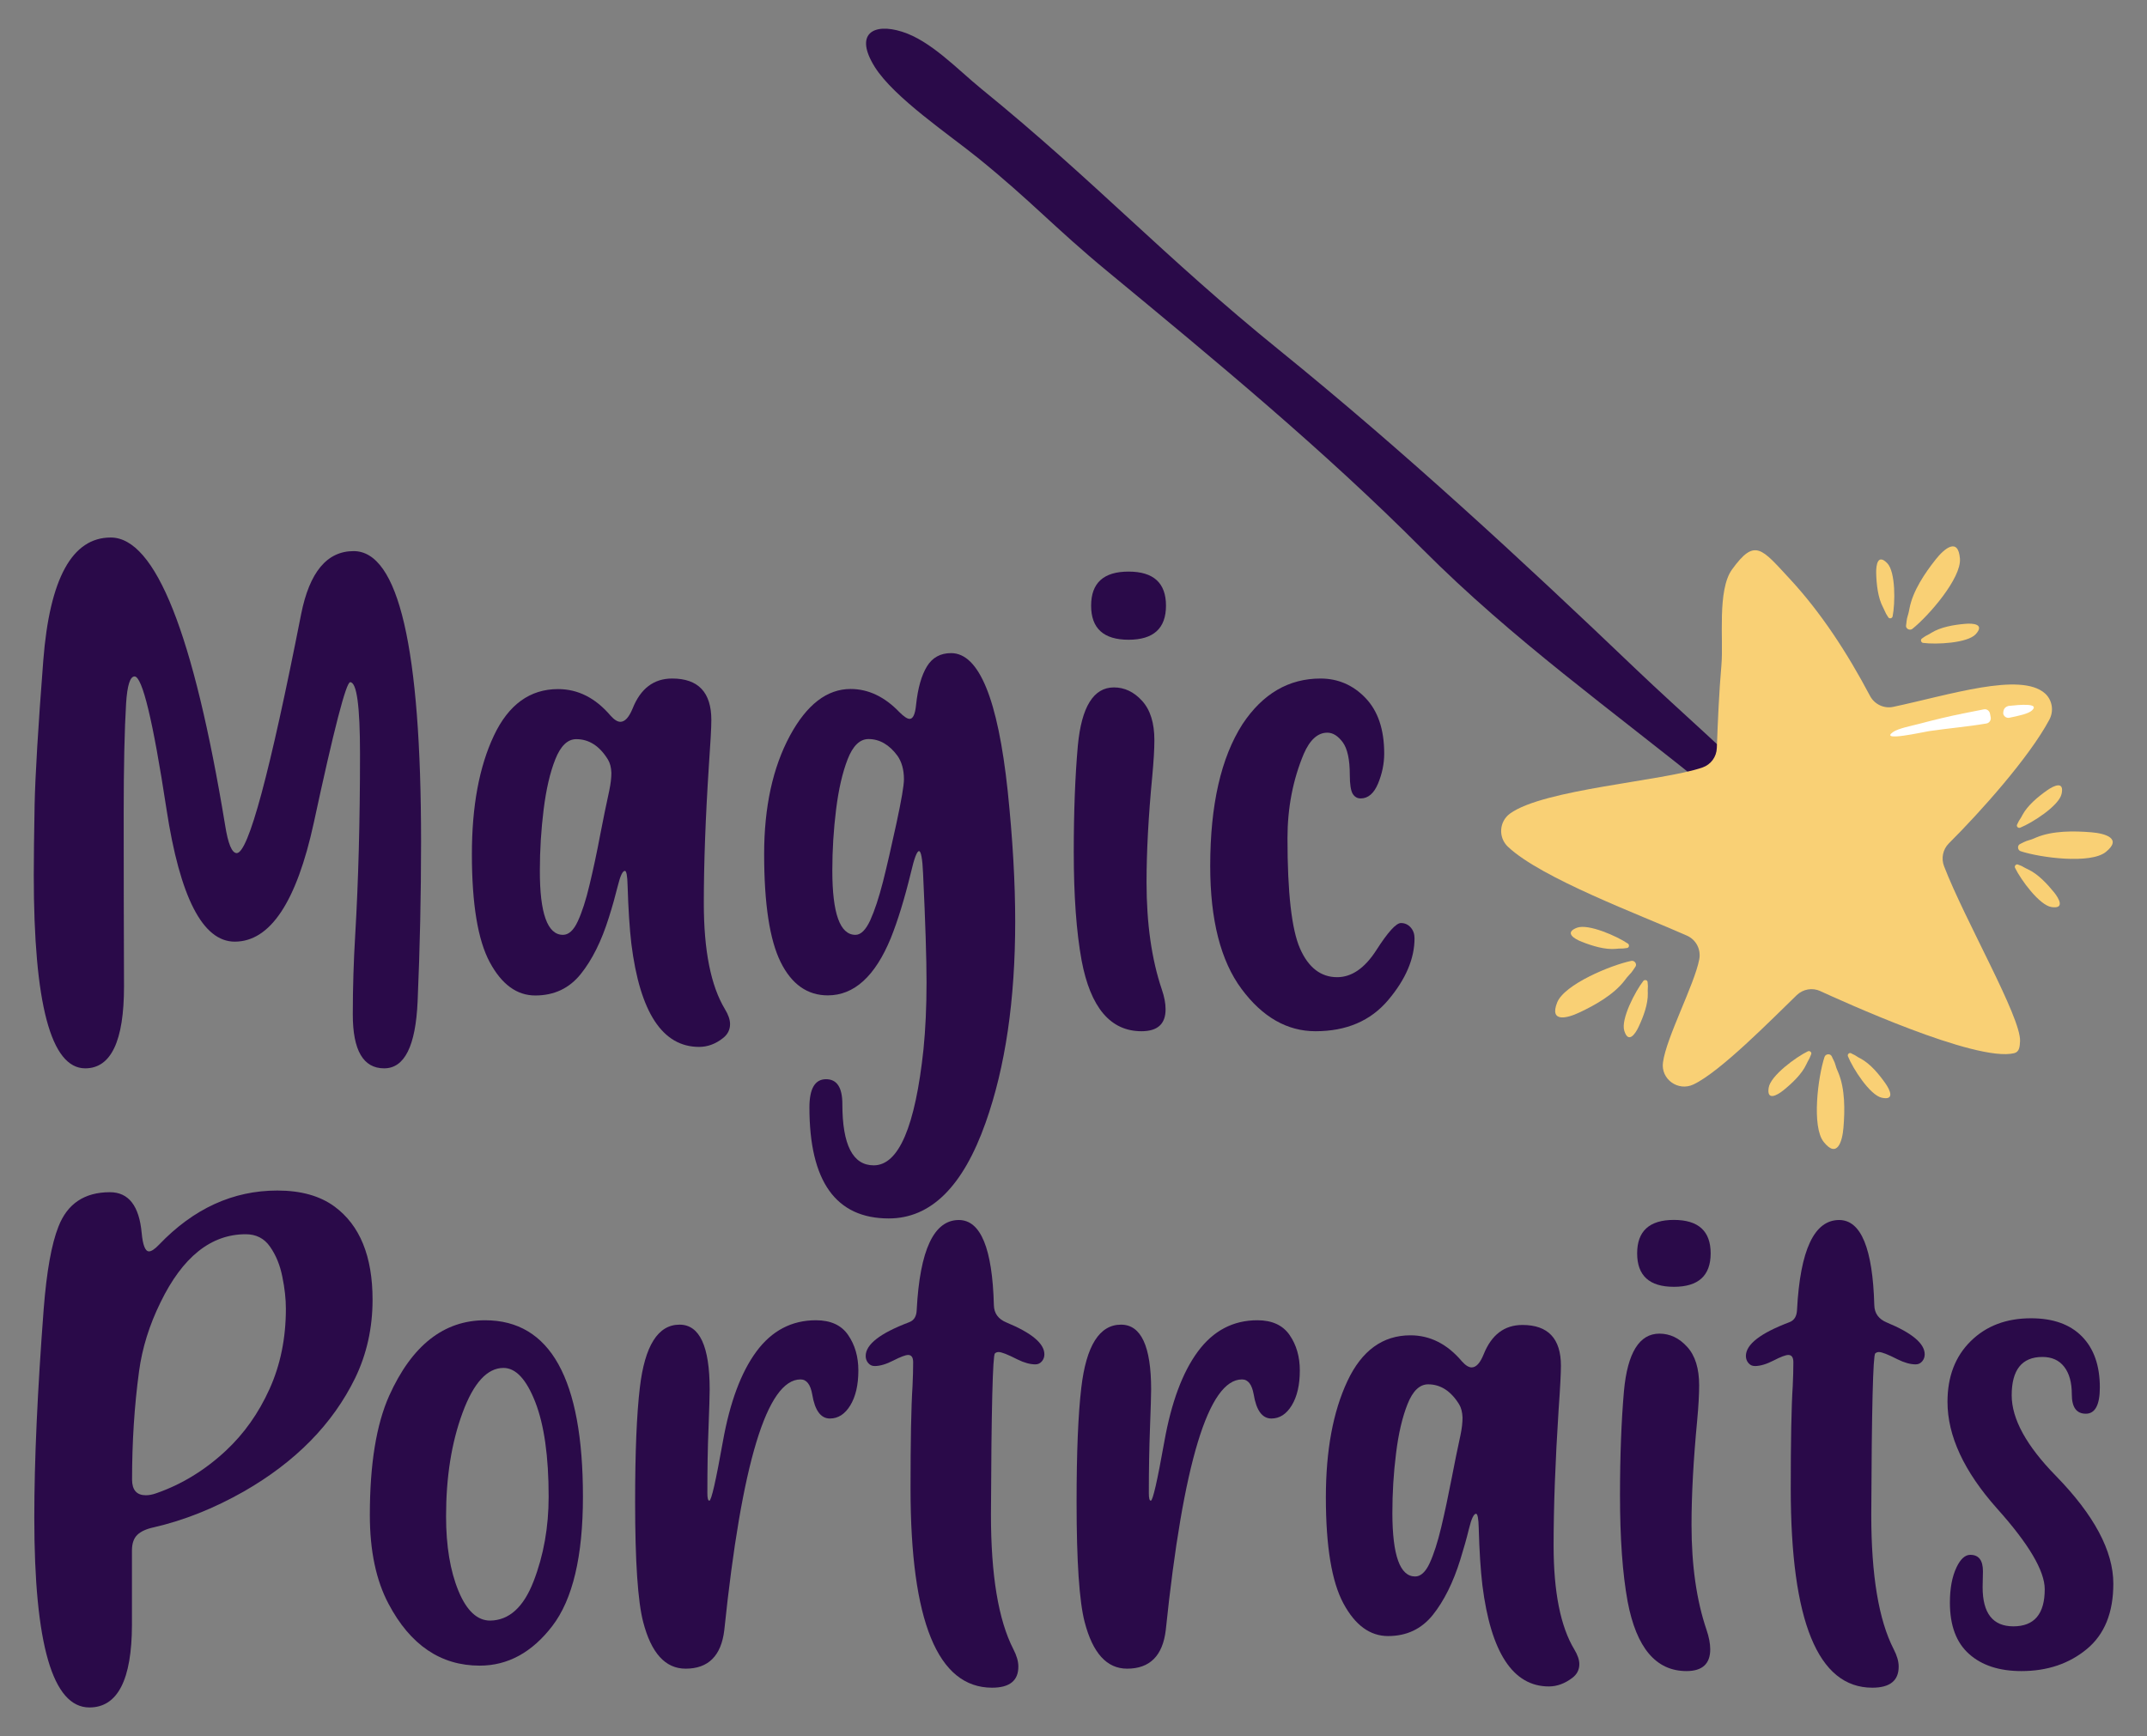
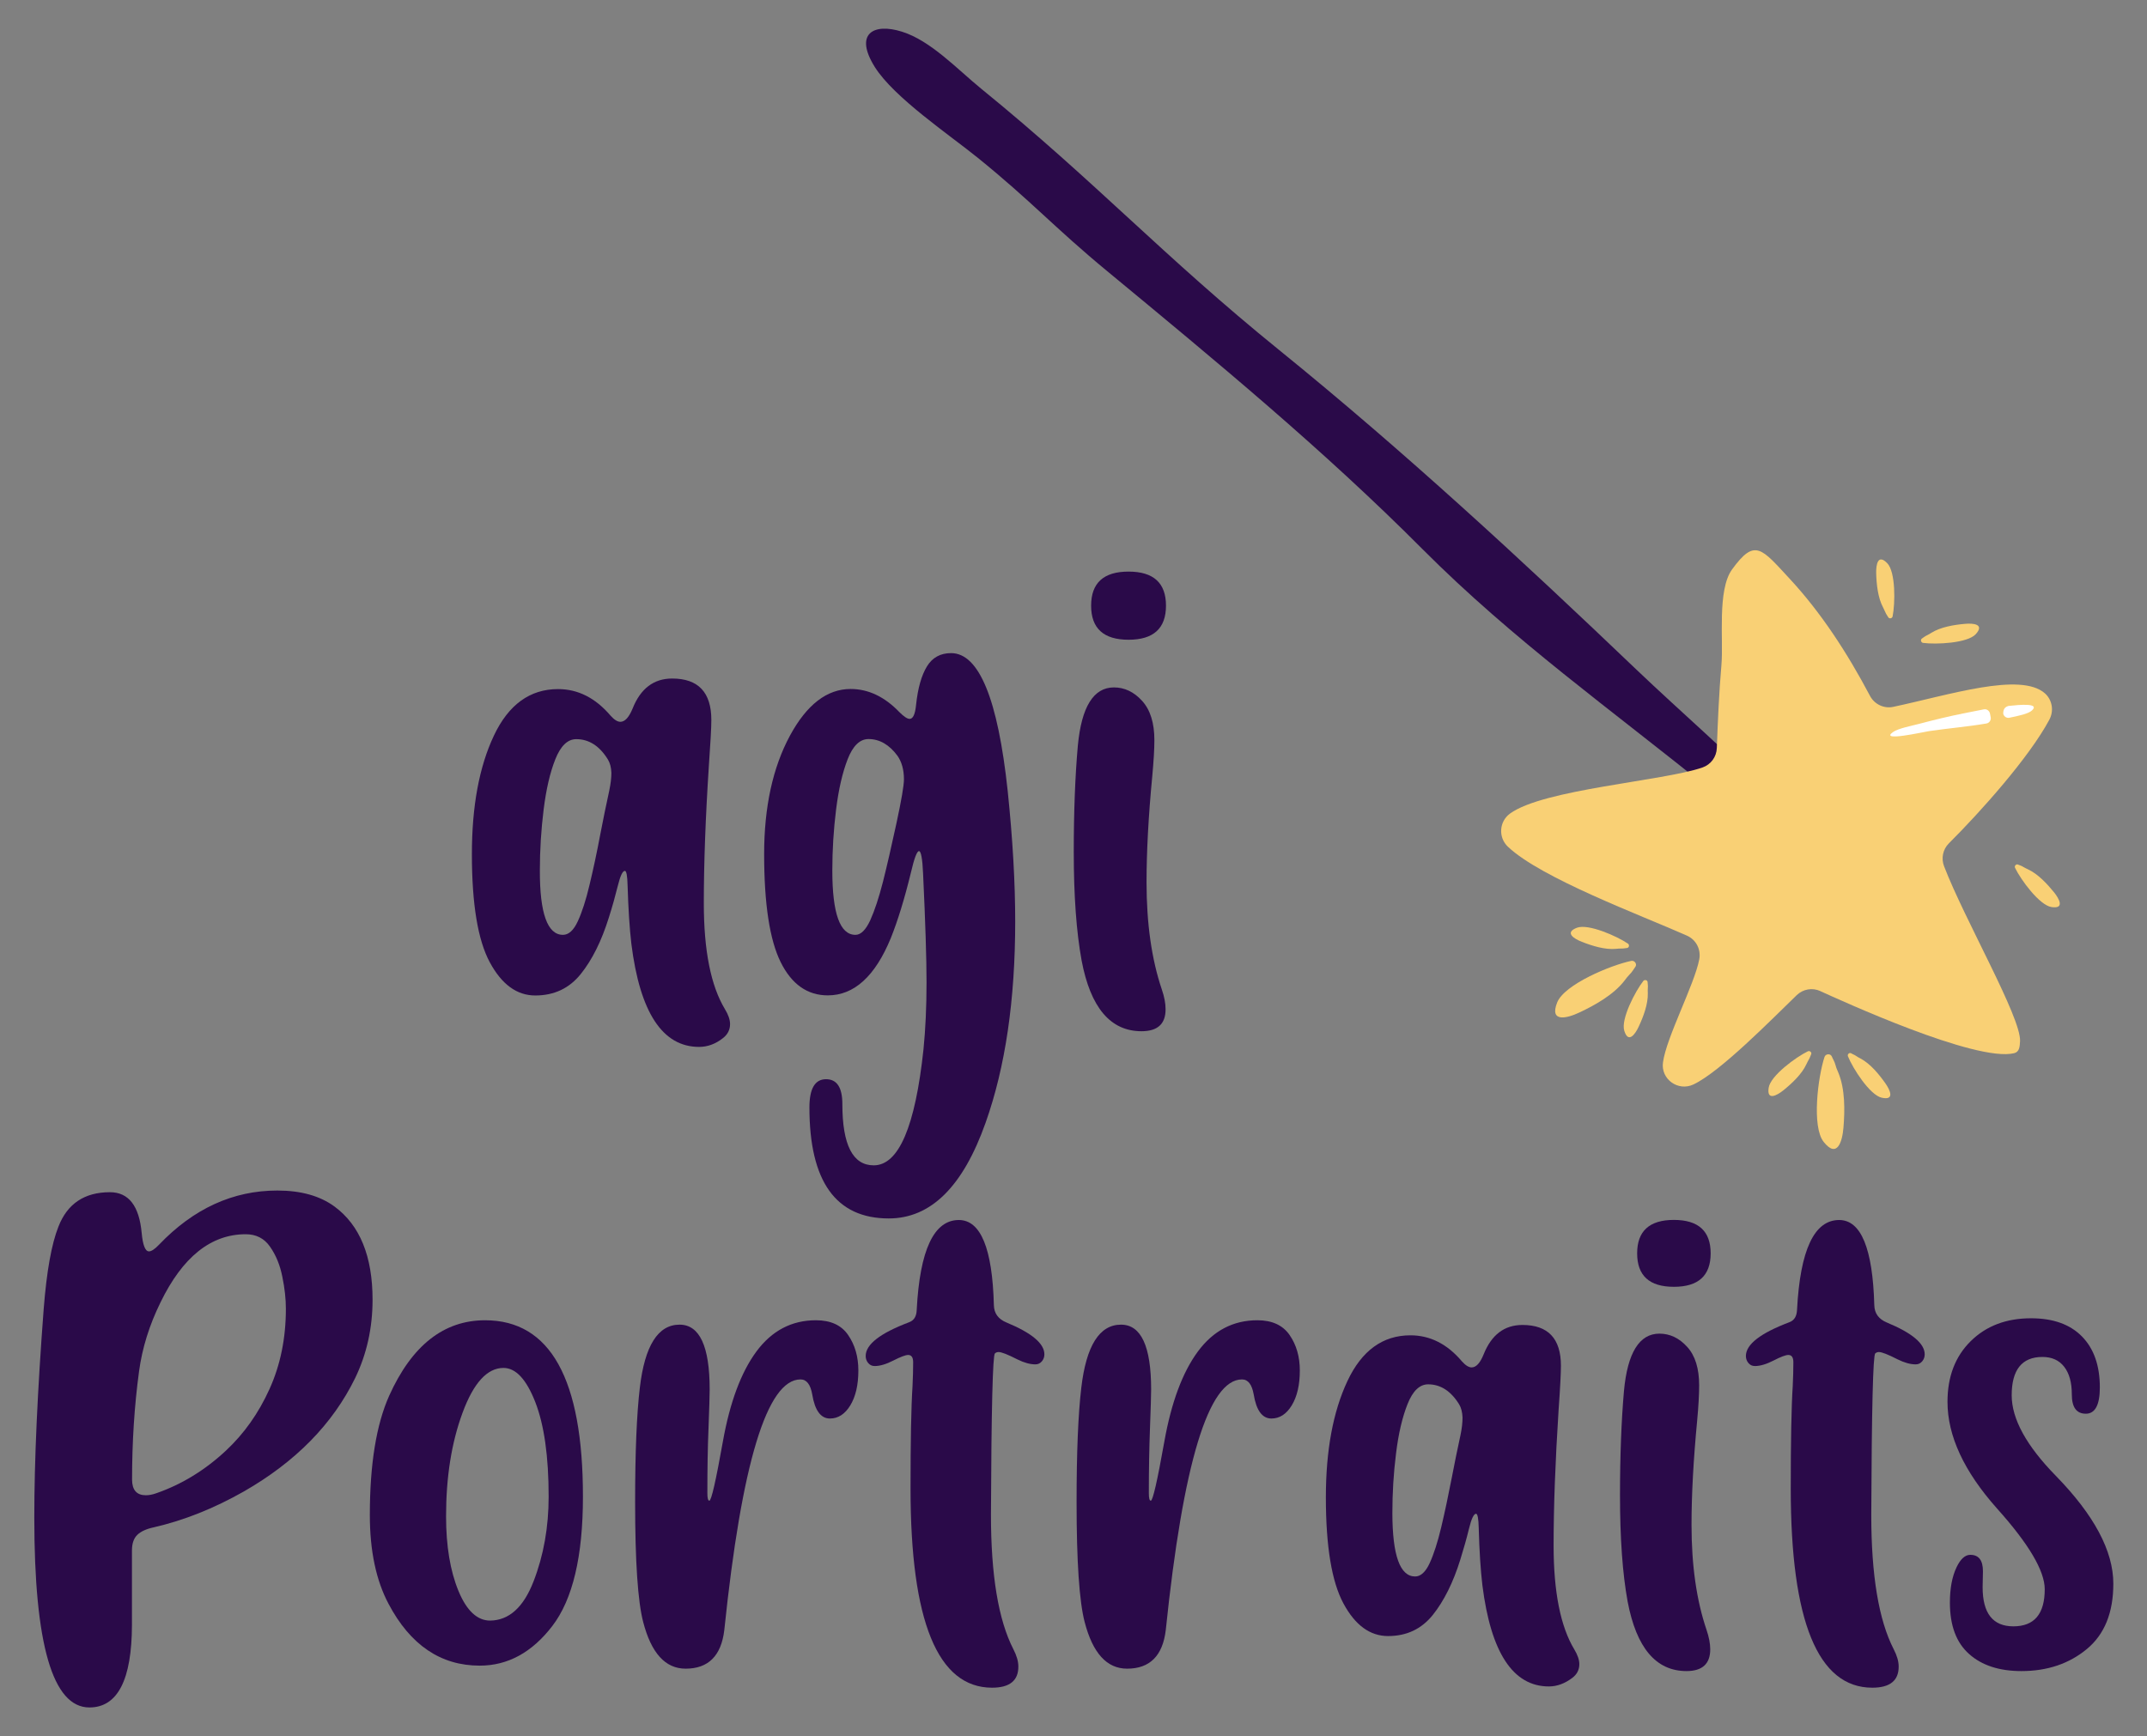
<svg xmlns="http://www.w3.org/2000/svg" version="1.1" id="Layer_1" x="0px" y="0px" viewBox="0 0 205.33 166.09" style="enable-background:new 0 0 205.33 166.09;" xml:space="preserve">
  <rect x="0" y="0" width="205.33" height="166.09" fill="#808080" stroke="none" />
  <style type="text/css">
	.st0{fill:#2A0A49;}
	.st1{fill:#F9D075;}
	.st2{fill:#FFFFFF;}
</style>
  <g>
    <g>
      <path class="st0" d="M163.65,75.63c-9.51-7.71-18.92-14.38-27.61-23.1c-9.48-9.52-19.76-18-30.15-26.59    c-5.05-4.17-7.27-6.71-12.36-10.83c-2.74-2.22-8.02-5.77-9.86-8.69c-2.01-3.2-0.14-4.25,2.59-3.39c2.75,0.86,5.27,3.57,7.57,5.45    c10.95,8.91,17.4,16.01,28.51,25.01c11.87,9.62,23.16,20.05,34.08,30.49c4.45,4.25,9.01,8.12,13.17,12.47    c0.91,0.95,4.94,4.58,4.81,5.81c-0.36,3.38-6.6-2.27-8.01-3.51C164.95,77.49,163.42,76.17,163.65,75.63z" />
      <path class="st1" d="M161.96,103.74c2.58-1.23,7.4-6.15,9.87-8.54c0.6-0.58,1.49-0.74,2.26-0.39l0.01,0.01    c1.82,0.82,14.86,6.83,18.53,5.93c0.51-0.13,0.53-0.63,0.56-1.15c0.1-2.29-5.3-11.6-7.27-16.74c-0.29-0.75-0.11-1.61,0.46-2.18    c3.04-3.03,7.68-8.22,9.61-11.83c0.45-0.84,0.29-1.88-0.42-2.52c-2.33-2.07-9.18,0.16-14.51,1.29c-0.89,0.19-1.8-0.25-2.22-1.05    c-2.19-4.14-4.68-7.96-7.66-11.18c-2.73-2.94-3.34-3.94-5.53-0.92c-1.44,1.98-0.81,6.74-1.02,9.15c-0.23,2.64-0.34,5.29-0.44,7.94    c-0.03,0.85-0.57,1.58-1.37,1.86c-3.79,1.31-15.2,2.07-18.41,4.41c-1.04,0.76-1.14,2.28-0.2,3.17c3.19,3.02,12.68,6.53,17.13,8.51    c0.87,0.39,1.35,1.32,1.17,2.26c-0.45,2.4-3.16,7.49-3.47,9.87C158.82,103.23,160.48,104.44,161.96,103.74z" />
      <path class="st2" d="M191.58,68.26c0,0,0,0.01,0,0.01c0.06,0.27,0.32,0.45,0.59,0.39c0.88-0.18,1.84-0.38,2.17-0.71    c0.74-0.7-1.14-0.54-2.25-0.42C191.79,67.62,191.58,67.78,191.58,68.26z" />
      <path class="st2" d="M190.38,68.61c-0.02-0.12-0.05-0.24-0.07-0.36c-0.06-0.27-0.32-0.45-0.59-0.39c-0.65,0.13-1.3,0.26-1.97,0.39    c-1.45,0.29-2.79,0.62-4.19,0.99c-0.71,0.19-2.01,0.43-2.52,0.79c-1.35,0.96,2.91-0.01,3.45-0.09c1.75-0.26,3.69-0.42,5.49-0.73    C190.25,69.16,190.44,68.89,190.38,68.61z" />
      <g>
        <g>
          <g>
            <path class="st1" d="M175.55,101.92c0.06,0.24,0.16,0.46,0.26,0.69c0.65,1.56,0.63,3.61,0.49,5.27       c-0.11,1.33-0.6,2.98-1.89,1.36c-1.16-1.46-0.55-6.22,0.08-8.13c0.1-0.31,0.57-0.35,0.7-0.04       C175.29,101.33,175.44,101.51,175.55,101.92z" />
          </g>
          <g>
            <path class="st1" d="M172.97,101.39c-0.08,0.13-0.14,0.27-0.21,0.41c-0.44,0.96-1.39,1.84-2.2,2.5       c-0.65,0.52-1.61,1.02-1.41-0.25c0.18-1.15,2.61-2.93,3.75-3.48c0.18-0.09,0.4,0.11,0.31,0.29       C173.13,101.02,173.11,101.16,172.97,101.39z" />
          </g>
          <g>
            <path class="st1" d="M177.55,101.04c0.13,0.09,0.26,0.16,0.4,0.23c0.93,0.5,1.75,1.5,2.35,2.35c0.48,0.68,0.92,1.67-0.34,1.39       c-1.13-0.25-2.76-2.79-3.23-3.96c-0.08-0.19,0.13-0.39,0.31-0.29C177.19,100.86,177.34,100.89,177.55,101.04z" />
          </g>
        </g>
      </g>
      <g>
        <g>
          <g>
-             <path class="st1" d="M194.06,80.37c0.24-0.06,0.46-0.16,0.69-0.26c1.56-0.65,3.61-0.63,5.27-0.49c1.33,0.11,2.98,0.6,1.36,1.89       c-1.46,1.16-6.22,0.55-8.13-0.08c-0.31-0.1-0.35-0.57-0.04-0.7C193.47,80.62,193.65,80.48,194.06,80.37z" />
-           </g>
+             </g>
          <g>
            <path class="st1" d="M193.53,82.95c0.13,0.08,0.27,0.14,0.41,0.21c0.96,0.44,1.84,1.39,2.5,2.2c0.52,0.65,1.02,1.61-0.25,1.41       c-1.15-0.18-2.93-2.61-3.48-3.75c-0.09-0.18,0.11-0.4,0.29-0.31C193.16,82.78,193.31,82.81,193.53,82.95z" />
          </g>
          <g>
-             <path class="st1" d="M193.19,78.36c0.09-0.13,0.16-0.26,0.23-0.4c0.5-0.93,1.5-1.75,2.35-2.35c0.68-0.48,1.67-0.92,1.39,0.34       c-0.25,1.13-2.79,2.76-3.96,3.23c-0.19,0.08-0.39-0.13-0.29-0.31C193,78.72,193.03,78.58,193.19,78.36z" />
-           </g>
+             </g>
        </g>
      </g>
      <g>
        <g>
          <g>
-             <path class="st1" d="M182.45,58.9c0.08-0.23,0.12-0.48,0.17-0.72c0.32-1.66,1.47-3.36,2.5-4.66c0.82-1.04,2.15-2.16,2.32-0.09       c0.16,1.86-2.98,5.48-4.55,6.73c-0.26,0.2-0.67-0.03-0.6-0.35C182.34,59.54,182.32,59.31,182.45,58.9z" />
-           </g>
+             </g>
          <g>
            <path class="st1" d="M184.3,60.77c0.14-0.06,0.27-0.15,0.4-0.23c0.9-0.56,2.17-0.77,3.21-0.86c0.83-0.08,1.91,0.04,1.04,0.99       c-0.79,0.86-3.8,1-5.04,0.83c-0.2-0.03-0.27-0.31-0.1-0.42C183.96,60.99,184.06,60.88,184.3,60.77z" />
          </g>
          <g>
            <path class="st1" d="M180.29,58.53c-0.06-0.14-0.13-0.28-0.2-0.42c-0.5-0.93-0.63-2.22-0.66-3.26       c-0.02-0.84,0.16-1.9,1.06-0.97c0.81,0.84,0.76,3.85,0.51,5.09c-0.04,0.2-0.33,0.25-0.42,0.07       C180.49,58.88,180.39,58.78,180.29,58.53z" />
          </g>
        </g>
      </g>
      <g>
        <g>
          <g>
            <path class="st1" d="M155.83,93.24c-0.17,0.17-0.32,0.37-0.47,0.57c-1.03,1.34-2.82,2.35-4.32,3.05       c-1.2,0.57-2.88,0.97-2.12-0.96c0.69-1.73,5.12-3.57,7.09-3.98c0.32-0.07,0.59,0.33,0.38,0.58       C156.22,92.73,156.13,92.94,155.83,93.24z" />
          </g>
          <g>
            <path class="st1" d="M155.01,90.74c-0.15,0-0.31,0.01-0.46,0.03c-1.06,0.1-2.29-0.29-3.26-0.67c-0.78-0.3-1.69-0.89-0.48-1.35       c1.09-0.41,3.84,0.81,4.88,1.52c0.17,0.12,0.11,0.4-0.1,0.42C155.41,90.7,155.28,90.75,155.01,90.74z" />
          </g>
          <g>
            <path class="st1" d="M157.59,94.54c-0.01,0.15-0.01,0.31,0,0.46c0.03,1.06-0.43,2.27-0.87,3.21c-0.35,0.76-1,1.63-1.38,0.4       c-0.35-1.11,1.05-3.78,1.82-4.77c0.13-0.16,0.41-0.08,0.41,0.12C157.57,94.14,157.62,94.28,157.59,94.54z" />
          </g>
        </g>
      </g>
    </g>
    <g>
      <g>
        <g>
          <g>
-             <path class="st0" d="M36.74,102.2c-2,0-3-1.72-3-5.15c0-2.56,0.08-5.09,0.23-7.59c0.3-5.08,0.46-10.86,0.46-17.33       c0-4.58-0.31-6.87-0.94-6.87c-0.39,0-1.55,4.48-3.48,13.45c-1.65,7.58-4.17,11.37-7.56,11.37c-3.06,0-5.24-4.23-6.53-12.69       s-2.31-12.68-3.05-12.68c-0.43,0-0.7,0.86-0.81,2.57c-0.15,2.5-0.23,5.99-0.23,10.49c0,5.62,0.01,11.16,0.03,16.61       c0,5.21-1.24,7.82-3.71,7.82c-3.28,0-4.92-6.17-4.92-18.5c0-1.65,0.03-3.88,0.08-6.68c0.06-2.8,0.33-7.41,0.83-13.84       c0.61-7.84,2.76-11.76,6.45-11.76c4.28,0,7.92,9.17,10.94,27.52c0.28,1.78,0.65,2.67,1.11,2.67c1.11,0,3.16-7.62,6.16-22.86       c0.8-4.02,2.47-6.03,5.02-6.03c4.3,0,6.45,9.27,6.45,27.81c0,5.08-0.11,10.17-0.33,15.27C39.75,100.07,38.69,102.2,36.74,102.2       z" />
-           </g>
+             </g>
        </g>
        <g>
          <g>
            <path class="st0" d="M66.86,100.15c-3.5,0-5.66-3.29-6.48-9.87c-0.17-1.45-0.29-3.31-0.36-5.57c-0.02-0.93-0.11-1.4-0.26-1.4       c-0.22,0-0.44,0.48-0.68,1.45c-0.24,0.97-0.52,1.97-0.85,3.01c-0.7,2.24-1.59,4.04-2.69,5.41c-1.1,1.37-2.55,2.05-4.35,2.05       c-1.76,0-3.21-1.06-4.35-3.18c-1.14-2.12-1.71-5.56-1.71-10.34c0-4.58,0.7-8.36,2.1-11.33c1.4-2.97,3.45-4.46,6.14-4.46       c1.91,0,3.58,0.85,5.02,2.54c0.35,0.39,0.66,0.59,0.94,0.59c0.43,0,0.82-0.42,1.17-1.27c0.76-1.91,2.02-2.87,3.78-2.87       c2.5,0,3.75,1.32,3.75,3.97c0,0.72-0.08,2.14-0.23,4.27c-0.33,5.06-0.49,9.48-0.49,13.26c0,4.52,0.67,7.89,2.02,10.13       c0.33,0.54,0.49,1.02,0.49,1.43c0,0.54-0.23,0.99-0.68,1.34C68.43,99.87,67.67,100.15,66.86,100.15z M53.84,89.43       c0.54,0,1.02-0.43,1.42-1.3c0.4-0.87,0.78-2.03,1.12-3.48c0.35-1.45,0.7-3.08,1.04-4.89c0.26-1.35,0.54-2.72,0.85-4.14       c0.13-0.63,0.2-1.19,0.2-1.69c-0.02-0.52-0.13-0.94-0.33-1.27c-0.8-1.3-1.81-1.95-3.03-1.95c-0.82,0-1.49,0.64-2,1.92       c-0.51,1.28-0.88,2.89-1.12,4.82c-0.24,1.93-0.36,3.88-0.36,5.83C51.62,87.38,52.36,89.43,53.84,89.43z" />
          </g>
        </g>
        <g>
          <g>
            <path class="st0" d="M85,116.56c-5.06,0-7.59-3.54-7.59-10.62c0-1.8,0.53-2.7,1.59-2.7c1.04,0,1.56,0.79,1.56,2.38       c0,3.91,1,5.86,3,5.86c2.39,0,3.97-3.7,4.76-11.11c0.19-1.91,0.29-4.04,0.29-6.38c0-2.28-0.11-5.75-0.33-10.42       c-0.06-1.43-0.2-2.15-0.39-2.15c-0.2,0-0.46,0.7-0.78,2.08c-0.61,2.5-1.25,4.58-1.92,6.25c-1.5,3.65-3.51,5.47-6.02,5.47       c-1.95,0-3.46-1.06-4.51-3.18s-1.58-5.56-1.58-10.34c0-4.49,0.82-8.27,2.47-11.33c1.61-2.97,3.54-4.46,5.8-4.46       c1.69,0,3.25,0.74,4.66,2.21c0.43,0.43,0.76,0.65,0.98,0.65c0.33,0,0.53-0.44,0.62-1.34c0.17-1.61,0.52-2.83,1.04-3.68       c0.52-0.85,1.29-1.27,2.31-1.27c2.67,0,4.47,4.39,5.41,13.16c0.48,4.62,0.72,8.79,0.72,12.51c0,7.51-0.94,13.93-2.83,19.25       C92.1,113.51,89.02,116.56,85,116.56z M81.81,89.43c0.52,0,0.99-0.47,1.42-1.4c0.42-0.93,0.82-2.15,1.21-3.66       c0.38-1.51,0.81-3.38,1.29-5.6c0.48-2.23,0.72-3.63,0.72-4.22c0-0.91-0.21-1.66-0.62-2.25c-0.78-1.06-1.71-1.6-2.77-1.6       c-0.82,0-1.49,0.64-1.99,1.92c-0.5,1.28-0.87,2.89-1.11,4.82c-0.24,1.93-0.36,3.88-0.36,5.83       C79.6,87.38,80.33,89.43,81.81,89.43z" />
          </g>
        </g>
        <g>
          <g>
            <path class="st0" d="M109.17,98.65c-2.97,0-4.88-2.26-5.73-6.77c-0.5-2.74-0.75-6.19-0.75-10.36c0-3.86,0.13-7.26,0.39-10.19       c0.35-3.71,1.5-5.57,3.45-5.57c1.02,0,1.92,0.43,2.7,1.29c0.78,0.86,1.17,2.11,1.17,3.76c0,0.87-0.07,2.01-0.2,3.42       c-0.37,3.87-0.55,7.25-0.55,10.16c0,3.97,0.49,7.39,1.46,10.26c0.24,0.7,0.36,1.32,0.36,1.89       C111.48,97.95,110.71,98.65,109.17,98.65z M107.93,61.2c-2.39,0-3.58-1.09-3.58-3.26c0-2.17,1.19-3.26,3.58-3.26       c2.39,0,3.58,1.09,3.58,3.26C111.51,60.11,110.32,61.2,107.93,61.2z" />
          </g>
        </g>
        <g>
          <g>
-             <path class="st0" d="M125.81,98.65c-2.71,0-5.07-1.35-7.07-4.04c-2-2.69-3-6.61-3-11.76c0-5.84,1.03-10.37,3.09-13.58       c1.93-2.91,4.42-4.36,7.46-4.36c1.67,0,3.11,0.62,4.3,1.86c1.19,1.24,1.79,3.01,1.79,5.31c0,0.98-0.2,1.94-0.59,2.88       c-0.39,0.94-0.95,1.42-1.66,1.42c-0.33,0-0.58-0.15-0.76-0.44c-0.18-0.29-0.28-0.9-0.28-1.81c0-1.48-0.23-2.52-0.68-3.13       c-0.46-0.61-0.94-0.91-1.47-0.91c-0.91,0-1.66,0.67-2.25,2.02c-1.04,2.48-1.56,5.17-1.56,8.08c0,5.21,0.4,8.73,1.2,10.55       c0.8,1.82,1.99,2.74,3.55,2.74c1.39,0,2.64-0.86,3.75-2.59c1.11-1.73,1.89-2.59,2.35-2.59c0.37,0,0.68,0.14,0.93,0.42       c0.25,0.28,0.37,0.63,0.37,1.04c0,1.95-0.84,3.92-2.52,5.91C131.08,97.66,128.76,98.65,125.81,98.65z" />
-           </g>
+             </g>
        </g>
      </g>
    </g>
    <g>
      <path class="st0" d="M8.55,163.34c-3.52,0-5.27-6.05-5.27-18.16c0-5.43,0.3-12.09,0.9-19.98c0.28-3.58,0.75-6.2,1.41-7.86    c0.85-2.19,2.49-3.29,4.92-3.29c1.79,0,2.8,1.3,3.04,3.9c0.11,1.17,0.34,1.76,0.7,1.76c0.23,0,0.55-0.21,0.96-0.64    c3.3-3.45,7.07-5.18,11.31-5.18c2.26,0,4.08,0.51,5.47,1.53c2.43,1.79,3.64,4.76,3.64,8.92c0,2.68-0.55,5.18-1.66,7.48    c-2.15,4.41-5.71,8.03-10.67,10.87c-2.86,1.62-5.72,2.76-8.6,3.42c-0.7,0.15-1.23,0.39-1.57,0.72c-0.34,0.33-0.51,0.83-0.51,1.49    v7.1C12.61,160.7,11.25,163.34,8.55,163.34z M13.95,143.04c0.3,0,0.63-0.06,0.99-0.19c2.45-0.85,4.68-2.22,6.68-4.09    c1.73-1.62,3.11-3.57,4.15-5.87c1.04-2.29,1.57-4.85,1.57-7.69c0-0.94-0.11-1.96-0.34-3.07c-0.22-1.11-0.61-2.06-1.17-2.86    c-0.55-0.8-1.33-1.2-2.33-1.2c-3.32,0-6.04,2.17-8.15,6.52c-1.07,2.17-1.75,4.37-2.05,6.58c-0.45,3.32-0.67,6.79-0.67,10.39    C12.64,142.55,13.08,143.04,13.95,143.04z" />
      <path class="st0" d="M45.88,159.34c-3.73,0-6.64-1.97-8.72-5.91c-1.19-2.24-1.79-5.07-1.79-8.5c0-4.86,0.62-8.66,1.85-11.41    c2.17-4.82,5.23-7.22,9.17-7.22c6.24,0,9.36,5.62,9.36,16.88c0,5.71-0.98,9.83-2.93,12.37C50.88,158.08,48.56,159.34,45.88,159.34    z M46.87,155.03c1.81-0.02,3.2-1.27,4.16-3.76c0.96-2.48,1.44-5.18,1.44-8.1c0-3.86-0.43-6.87-1.28-9.05    c-0.85-2.17-1.86-3.26-3.04-3.26c-1.55,0-2.86,1.43-3.91,4.28c-1.06,2.86-1.58,6.16-1.58,9.91c0,2.86,0.4,5.23,1.18,7.13    C44.62,154.08,45.64,155.03,46.87,155.03z" />
      <path class="st0" d="M65.57,159.63c-1.94,0-3.29-1.49-4.06-4.47c-0.51-1.96-0.77-5.78-0.77-11.47c0-4.75,0.15-8.39,0.45-10.93    c0.47-4.03,1.74-6.04,3.8-6.04c1.92,0,2.88,2.07,2.88,6.2c0,0.58-0.04,1.81-0.11,3.69c-0.08,1.89-0.11,3.96-0.11,6.22    c0,0.49,0.06,0.73,0.19,0.73c0.19,0,0.62-1.88,1.29-5.64c0.67-3.76,1.74-6.64,3.21-8.63c1.47-1.99,3.37-2.99,5.69-2.99    c1.41,0,2.44,0.47,3.08,1.41c0.65,0.94,0.98,2.07,0.98,3.39c0,1.39-0.26,2.5-0.77,3.34c-0.51,0.84-1.16,1.26-1.95,1.26    c-0.87,0-1.44-0.77-1.69-2.3c-0.17-0.96-0.54-1.44-1.12-1.44c-3.2,0-5.63,7.99-7.29,23.97C68.98,158.4,67.74,159.63,65.57,159.63z    " />
      <path class="st0" d="M94.88,161.45c-5.2,0-7.8-6.35-7.8-19.05c0-4.54,0.06-7.81,0.19-9.81c0.04-0.83,0.06-1.59,0.06-2.27    c0-0.47-0.16-0.7-0.48-0.7c-0.25,0-0.72,0.18-1.41,0.53c-0.68,0.35-1.28,0.53-1.79,0.53c-0.26,0-0.46-0.1-0.62-0.29    c-0.16-0.19-0.24-0.42-0.24-0.67c0-1.11,1.38-2.18,4.15-3.23c0.47-0.17,0.71-0.56,0.73-1.18c0.3-5.73,1.64-8.6,4.03-8.6    c2.09,0,3.21,2.72,3.35,8.15c0.02,0.79,0.43,1.34,1.22,1.66c2.41,1,3.61,2.01,3.61,3.04c0,0.26-0.08,0.48-0.24,0.67    c-0.16,0.19-0.37,0.29-0.62,0.29c-0.51,0-1.09-0.16-1.73-0.48c-0.92-0.47-1.51-0.7-1.79-0.7c-0.13,0-0.25,0.04-0.35,0.13    c-0.21,0.17-0.34,5.32-0.38,15.44c0,5.78,0.71,10.06,2.14,12.85c0.32,0.62,0.48,1.17,0.48,1.66    C97.4,160.77,96.56,161.45,94.88,161.45z" />
      <path class="st0" d="M107.79,159.63c-1.94,0-3.29-1.49-4.06-4.47c-0.51-1.96-0.77-5.78-0.77-11.47c0-4.75,0.15-8.39,0.45-10.93    c0.47-4.03,1.74-6.04,3.8-6.04c1.92,0,2.88,2.07,2.88,6.2c0,0.58-0.04,1.81-0.11,3.69c-0.07,1.89-0.11,3.96-0.11,6.22    c0,0.49,0.06,0.73,0.19,0.73c0.19,0,0.62-1.88,1.29-5.64c0.67-3.76,1.74-6.64,3.21-8.63c1.47-1.99,3.37-2.99,5.69-2.99    c1.4,0,2.43,0.47,3.08,1.41c0.65,0.94,0.98,2.07,0.98,3.39c0,1.39-0.26,2.5-0.77,3.34c-0.51,0.84-1.16,1.26-1.95,1.26    c-0.87,0-1.44-0.77-1.69-2.3c-0.17-0.96-0.54-1.44-1.12-1.44c-3.2,0-5.63,7.99-7.29,23.97    C111.2,158.4,109.96,159.63,107.79,159.63z" />
      <path class="st0" d="M148.13,161.33c-3.43,0-5.55-3.23-6.36-9.68c-0.17-1.43-0.29-3.25-0.35-5.47c-0.02-0.92-0.11-1.37-0.26-1.37    c-0.21,0-0.44,0.47-0.67,1.42c-0.23,0.95-0.51,1.93-0.83,2.96c-0.68,2.19-1.56,3.96-2.64,5.31c-1.08,1.34-2.5,2.01-4.27,2.01    c-1.73,0-3.15-1.04-4.27-3.12c-1.12-2.08-1.68-5.46-1.68-10.15c0-4.5,0.69-8.2,2.06-11.12c1.37-2.92,3.38-4.38,6.03-4.38    c1.87,0,3.52,0.83,4.92,2.49c0.34,0.38,0.65,0.58,0.93,0.58c0.43,0,0.81-0.41,1.15-1.25c0.75-1.87,1.98-2.81,3.71-2.81    c2.45,0,3.68,1.3,3.68,3.9c0,0.7-0.07,2.1-0.22,4.19c-0.32,4.97-0.48,9.3-0.48,13.01c0,4.43,0.66,7.75,1.98,9.94    c0.32,0.53,0.48,1,0.48,1.41c0,0.53-0.22,0.97-0.67,1.31C149.66,161.05,148.91,161.33,148.13,161.33z M135.34,150.81    c0.53,0,1-0.43,1.39-1.28c0.39-0.85,0.76-1.99,1.1-3.42c0.34-1.43,0.68-3.03,1.02-4.79c0.25-1.32,0.53-2.67,0.83-4.06    c0.13-0.62,0.19-1.17,0.19-1.66c-0.02-0.51-0.13-0.93-0.32-1.25c-0.79-1.28-1.78-1.92-2.97-1.92c-0.81,0-1.47,0.63-1.97,1.89    c-0.5,1.26-0.87,2.83-1.1,4.73c-0.24,1.9-0.35,3.8-0.35,5.72C133.17,148.8,133.89,150.81,135.34,150.81z" />
      <path class="st0" d="M161.29,159.86c-2.92,0-4.79-2.22-5.63-6.65c-0.49-2.68-0.73-6.07-0.73-10.16c0-3.79,0.13-7.13,0.38-10    c0.34-3.64,1.47-5.47,3.39-5.47c1,0,1.89,0.42,2.65,1.26c0.77,0.84,1.15,2.07,1.15,3.69c0,0.85-0.06,1.97-0.19,3.36    c-0.36,3.79-0.54,7.12-0.54,9.97c0,3.9,0.48,7.25,1.44,10.07c0.23,0.68,0.35,1.3,0.35,1.85    C163.56,159.16,162.81,159.86,161.29,159.86z M160.08,123.1c-2.34,0-3.51-1.07-3.51-3.2c0-2.13,1.17-3.2,3.51-3.2    c2.35,0,3.52,1.07,3.52,3.2C163.6,122.04,162.42,123.1,160.08,123.1z" />
      <path class="st0" d="M179.06,161.45c-5.2,0-7.8-6.35-7.8-19.05c0-4.54,0.06-7.81,0.19-9.81c0.04-0.83,0.06-1.59,0.06-2.27    c0-0.47-0.16-0.7-0.48-0.7c-0.26,0-0.73,0.18-1.41,0.53c-0.68,0.35-1.28,0.53-1.79,0.53c-0.26,0-0.46-0.1-0.62-0.29    c-0.16-0.19-0.24-0.42-0.24-0.67c0-1.11,1.38-2.18,4.15-3.23c0.47-0.17,0.71-0.56,0.74-1.18c0.3-5.73,1.64-8.6,4.03-8.6    c2.09,0,3.21,2.72,3.36,8.15c0.02,0.79,0.43,1.34,1.21,1.66c2.41,1,3.61,2.01,3.61,3.04c0,0.26-0.08,0.48-0.24,0.67    c-0.16,0.19-0.37,0.29-0.62,0.29c-0.51,0-1.09-0.16-1.73-0.48c-0.92-0.47-1.51-0.7-1.79-0.7c-0.13,0-0.24,0.04-0.35,0.13    c-0.21,0.17-0.34,5.32-0.38,15.44c0,5.78,0.71,10.06,2.14,12.85c0.32,0.62,0.48,1.17,0.48,1.66    C181.59,160.77,180.75,161.45,179.06,161.45z" />
      <path class="st0" d="M193.32,159.86c-2.11,0-3.78-0.54-5-1.63c-1.23-1.09-1.84-2.73-1.84-4.92c0-1.36,0.21-2.49,0.64-3.39    c0.38-0.79,0.82-1.18,1.31-1.18c0.81,0,1.21,0.52,1.21,1.57l-0.03,1.53c0,2.49,0.98,3.74,2.94,3.74c2,0,3-1.18,3-3.55    c0-1.75-1.52-4.33-4.57-7.73c-3.15-3.54-4.73-6.94-4.73-10.2c0-2.41,0.74-4.34,2.22-5.8c1.48-1.46,3.4-2.19,5.77-2.19    c2.11,0,3.73,0.58,4.87,1.74c1.14,1.16,1.71,2.79,1.71,4.87c0,1.68-0.45,2.52-1.34,2.52c-0.9,0-1.34-0.62-1.34-1.85    c0-1.13-0.24-2.01-0.73-2.64c-0.49-0.63-1.18-0.94-2.08-0.94c-1.96,0-2.94,1.23-2.94,3.67c0,2.26,1.41,4.83,4.22,7.7    c3.66,3.75,5.5,7.19,5.5,10.32c0,2.77-0.84,4.85-2.53,6.25S195.81,159.86,193.32,159.86z" />
    </g>
  </g>
</svg>